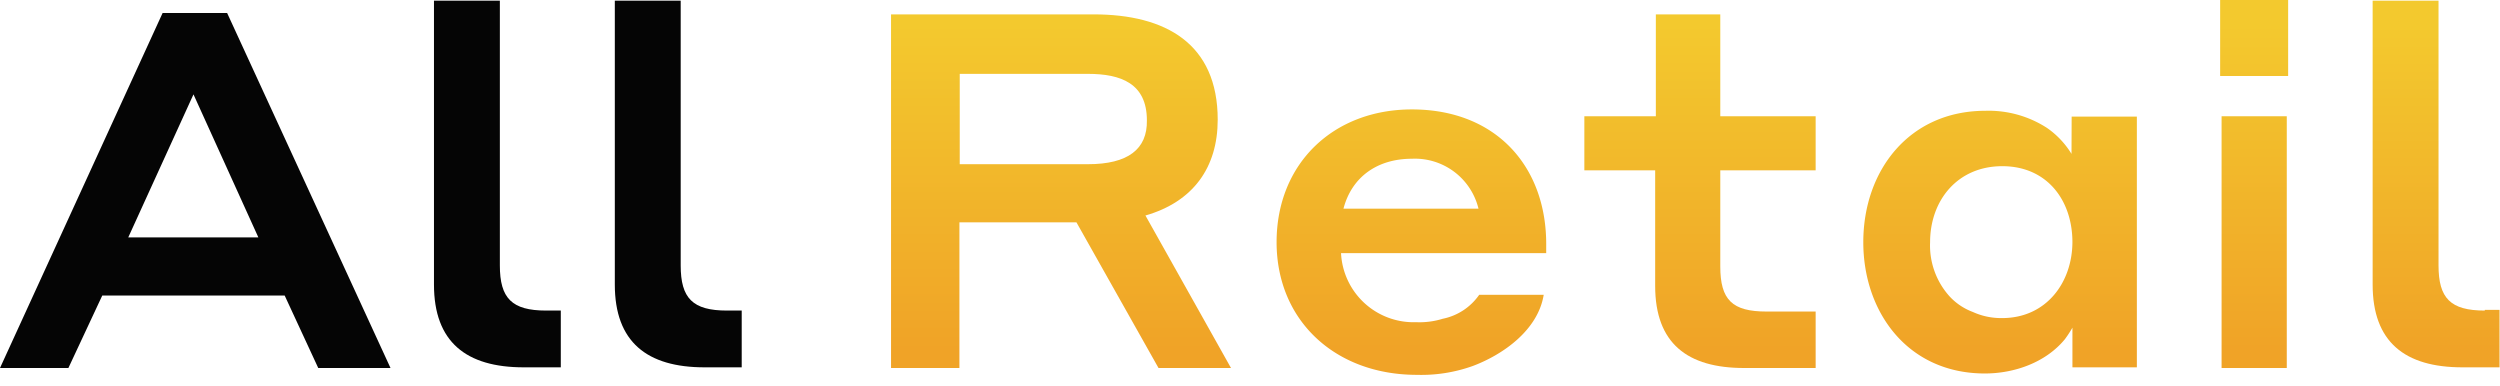
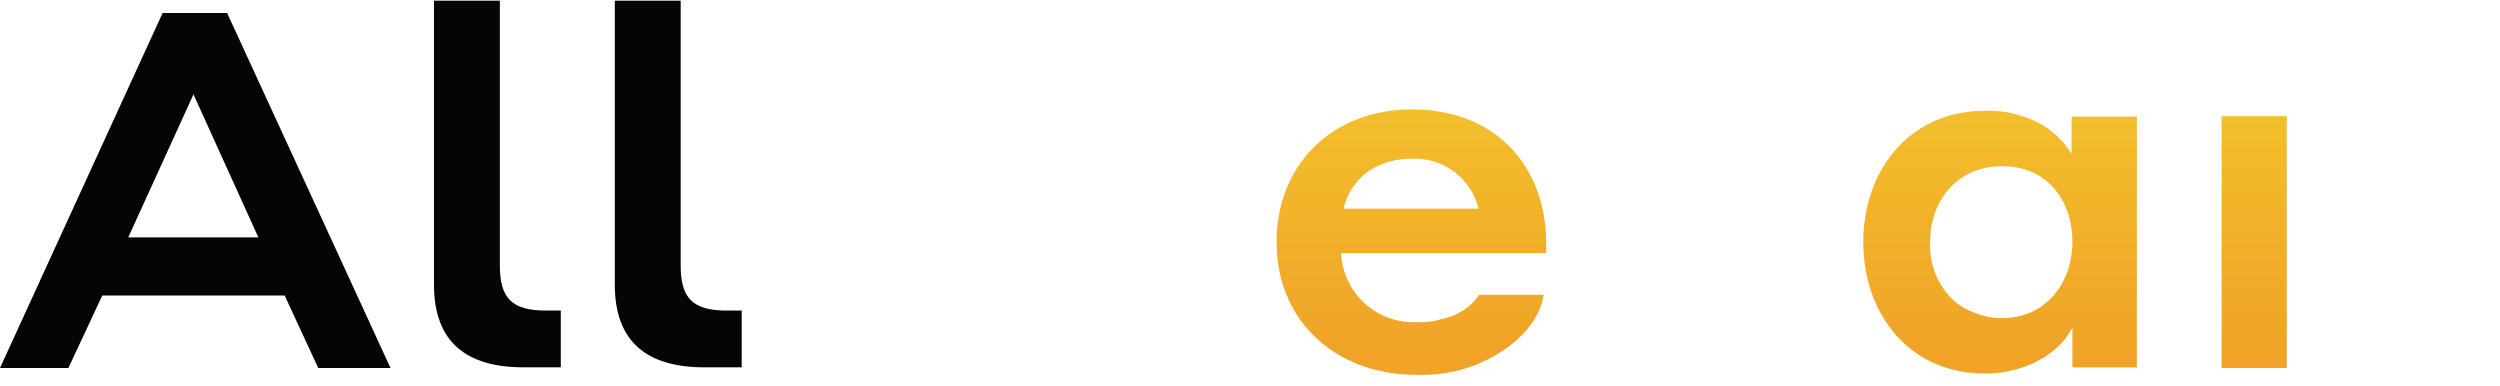
<svg xmlns="http://www.w3.org/2000/svg" width="207" height="32">
  <defs>
    <linearGradient x1="50%" y1="3.073%" x2="50%" y2="94.779%" id="a">
      <stop stop-color="#F3C92E" offset="0%" />
      <stop stop-color="#F0A327" offset="100%" />
    </linearGradient>
    <linearGradient x1="50.054%" y1="-31.712%" x2="50.054%" y2="90.444%" id="b">
      <stop stop-color="#F3C92E" offset="0%" />
      <stop stop-color="#F0A327" offset="100%" />
    </linearGradient>
    <linearGradient x1="49.972%" y1="-32.545%" x2="49.972%" y2="90.89%" id="c">
      <stop stop-color="#F3C92E" offset="0%" />
      <stop stop-color="#F0A327" offset="100%" />
    </linearGradient>
    <linearGradient x1="50%" y1="-36.161%" x2="50%" y2="92.665%" id="d">
      <stop stop-color="#F3C92E" offset="0%" />
      <stop stop-color="#F0A327" offset="100%" />
    </linearGradient>
    <linearGradient x1="50.056%" y1="33.2%" x2="50.056%" y2="460%" id="e">
      <stop stop-color="#F3C92E" offset="0%" />
      <stop stop-color="#F0A327" offset="100%" />
    </linearGradient>
    <linearGradient x1="49.701%" y1="6.694%" x2="49.701%" y2="95.15%" id="f">
      <stop stop-color="#F3C92E" offset="0%" />
      <stop stop-color="#F0A327" offset="100%" />
    </linearGradient>
  </defs>
  <g fill="none">
-     <path d="M23.57 24.469H8.468L5.663 30.47H0L13.464 1.076h5.342L32.334 30.47H26.35l-2.78-6.002zm-2.178-4.813L16.02 7.814l-5.4 11.842h10.771zm25.041 6.059H45.22c-2.844 0-3.832-1.02-3.832-3.738V.057h-5.455v23.506c0 4.756 2.668 6.852 7.431 6.852h3.07v-4.7zm14.981 0h-1.22c-2.844 0-3.832-1.02-3.832-3.738V.057h-5.455v23.506c0 4.756 2.668 6.852 7.43 6.852h3.077v-4.7z" fill="#050505" />
-     <path d="M100.826 9.91c0-6.292-4.297-8.72-10.275-8.72H73.778v29.28h5.662V18.41h9.69l6.795 12.061h6.002l-7.085-12.627c3.94-1.133 5.984-3.964 5.984-7.934zm-10.74 3.687h-10.62V6.116h10.62c2.724 0 4.876.792 4.876 3.85.044 2.385-1.567 3.63-4.876 3.63z" fill="url(#a)" />
+     <path d="M23.57 24.469H8.468L5.663 30.47H0L13.464 1.076h5.342L32.334 30.47H26.35l-2.78-6.002zm-2.178-4.813L16.02 7.814l-5.4 11.842h10.771m25.041 6.059H45.22c-2.844 0-3.832-1.02-3.832-3.738V.057h-5.455v23.506c0 4.756 2.668 6.852 7.431 6.852h3.07v-4.7zm14.981 0h-1.22c-2.844 0-3.832-1.02-3.832-3.738V.057h-5.455v23.506c0 4.756 2.668 6.852 7.43 6.852h3.077v-4.7z" fill="#050505" />
    <path d="M116.902 9.06c-6.5 0-11.2 4.48-11.2 10.992 0 6.512 4.876 10.985 11.608 10.985a12.64 12.64 0 004.644-.736c2.554-.962 5.398-3 5.864-5.889h-5.342a4.838 4.838 0 01-3.02 1.982 6.48 6.48 0 01-2.202.283 6.015 6.015 0 01-6.216-5.719h16.987v-.566c.082-6.512-4.077-11.332-11.123-11.332zm-5.663 8.217c.698-2.661 2.844-4.133 5.663-4.133a5.417 5.417 0 015.517 4.133h-11.18z" fill="url(#b)" />
-     <path d="M142.503 1.19h-5.399v8.436h-5.92v4.48h5.864v9.57c0 4.757 2.668 6.795 7.368 6.795h5.92v-4.675h-4.064c-2.844 0-3.832-.962-3.832-3.737v-7.953h7.896v-4.48h-7.896V1.19h.063z" fill="url(#a)" />
    <path d="M171.52 12.74a7.166 7.166 0 00-2.032-2.15 8.897 8.897 0 00-5.102-1.417c-6.292 0-10.105 4.933-10.105 10.879 0 5.776 3.662 10.872 10.067 10.872 2.441 0 5.033-.906 6.619-2.831.23-.308.44-.63.63-.963v3.285h5.335V9.652h-5.399l-.012 3.089zm-5.744 13.597a5.663 5.663 0 01-2.435-.51 4.983 4.983 0 01-1.919-1.289 6.292 6.292 0 01-1.61-4.486c0-3.454 2.265-6.292 5.977-6.292s5.807 2.831 5.807 6.292c-.013 3.34-2.164 6.285-5.82 6.285z" fill="url(#c)" />
    <path fill="url(#d)" d="M189.345 9.626h-5.398v20.845h5.398z" />
-     <path fill="url(#e)" d="M189.458 0h-5.63v6.292h5.63z" />
-     <path d="M205.742 25.715c-2.844 0-3.832-1.02-3.832-3.738V.057h-5.455v23.506c0 4.756 2.668 6.852 7.43 6.852h3.077v-4.757h-1.22v.057z" fill="url(#f)" />
  </g>
</svg>